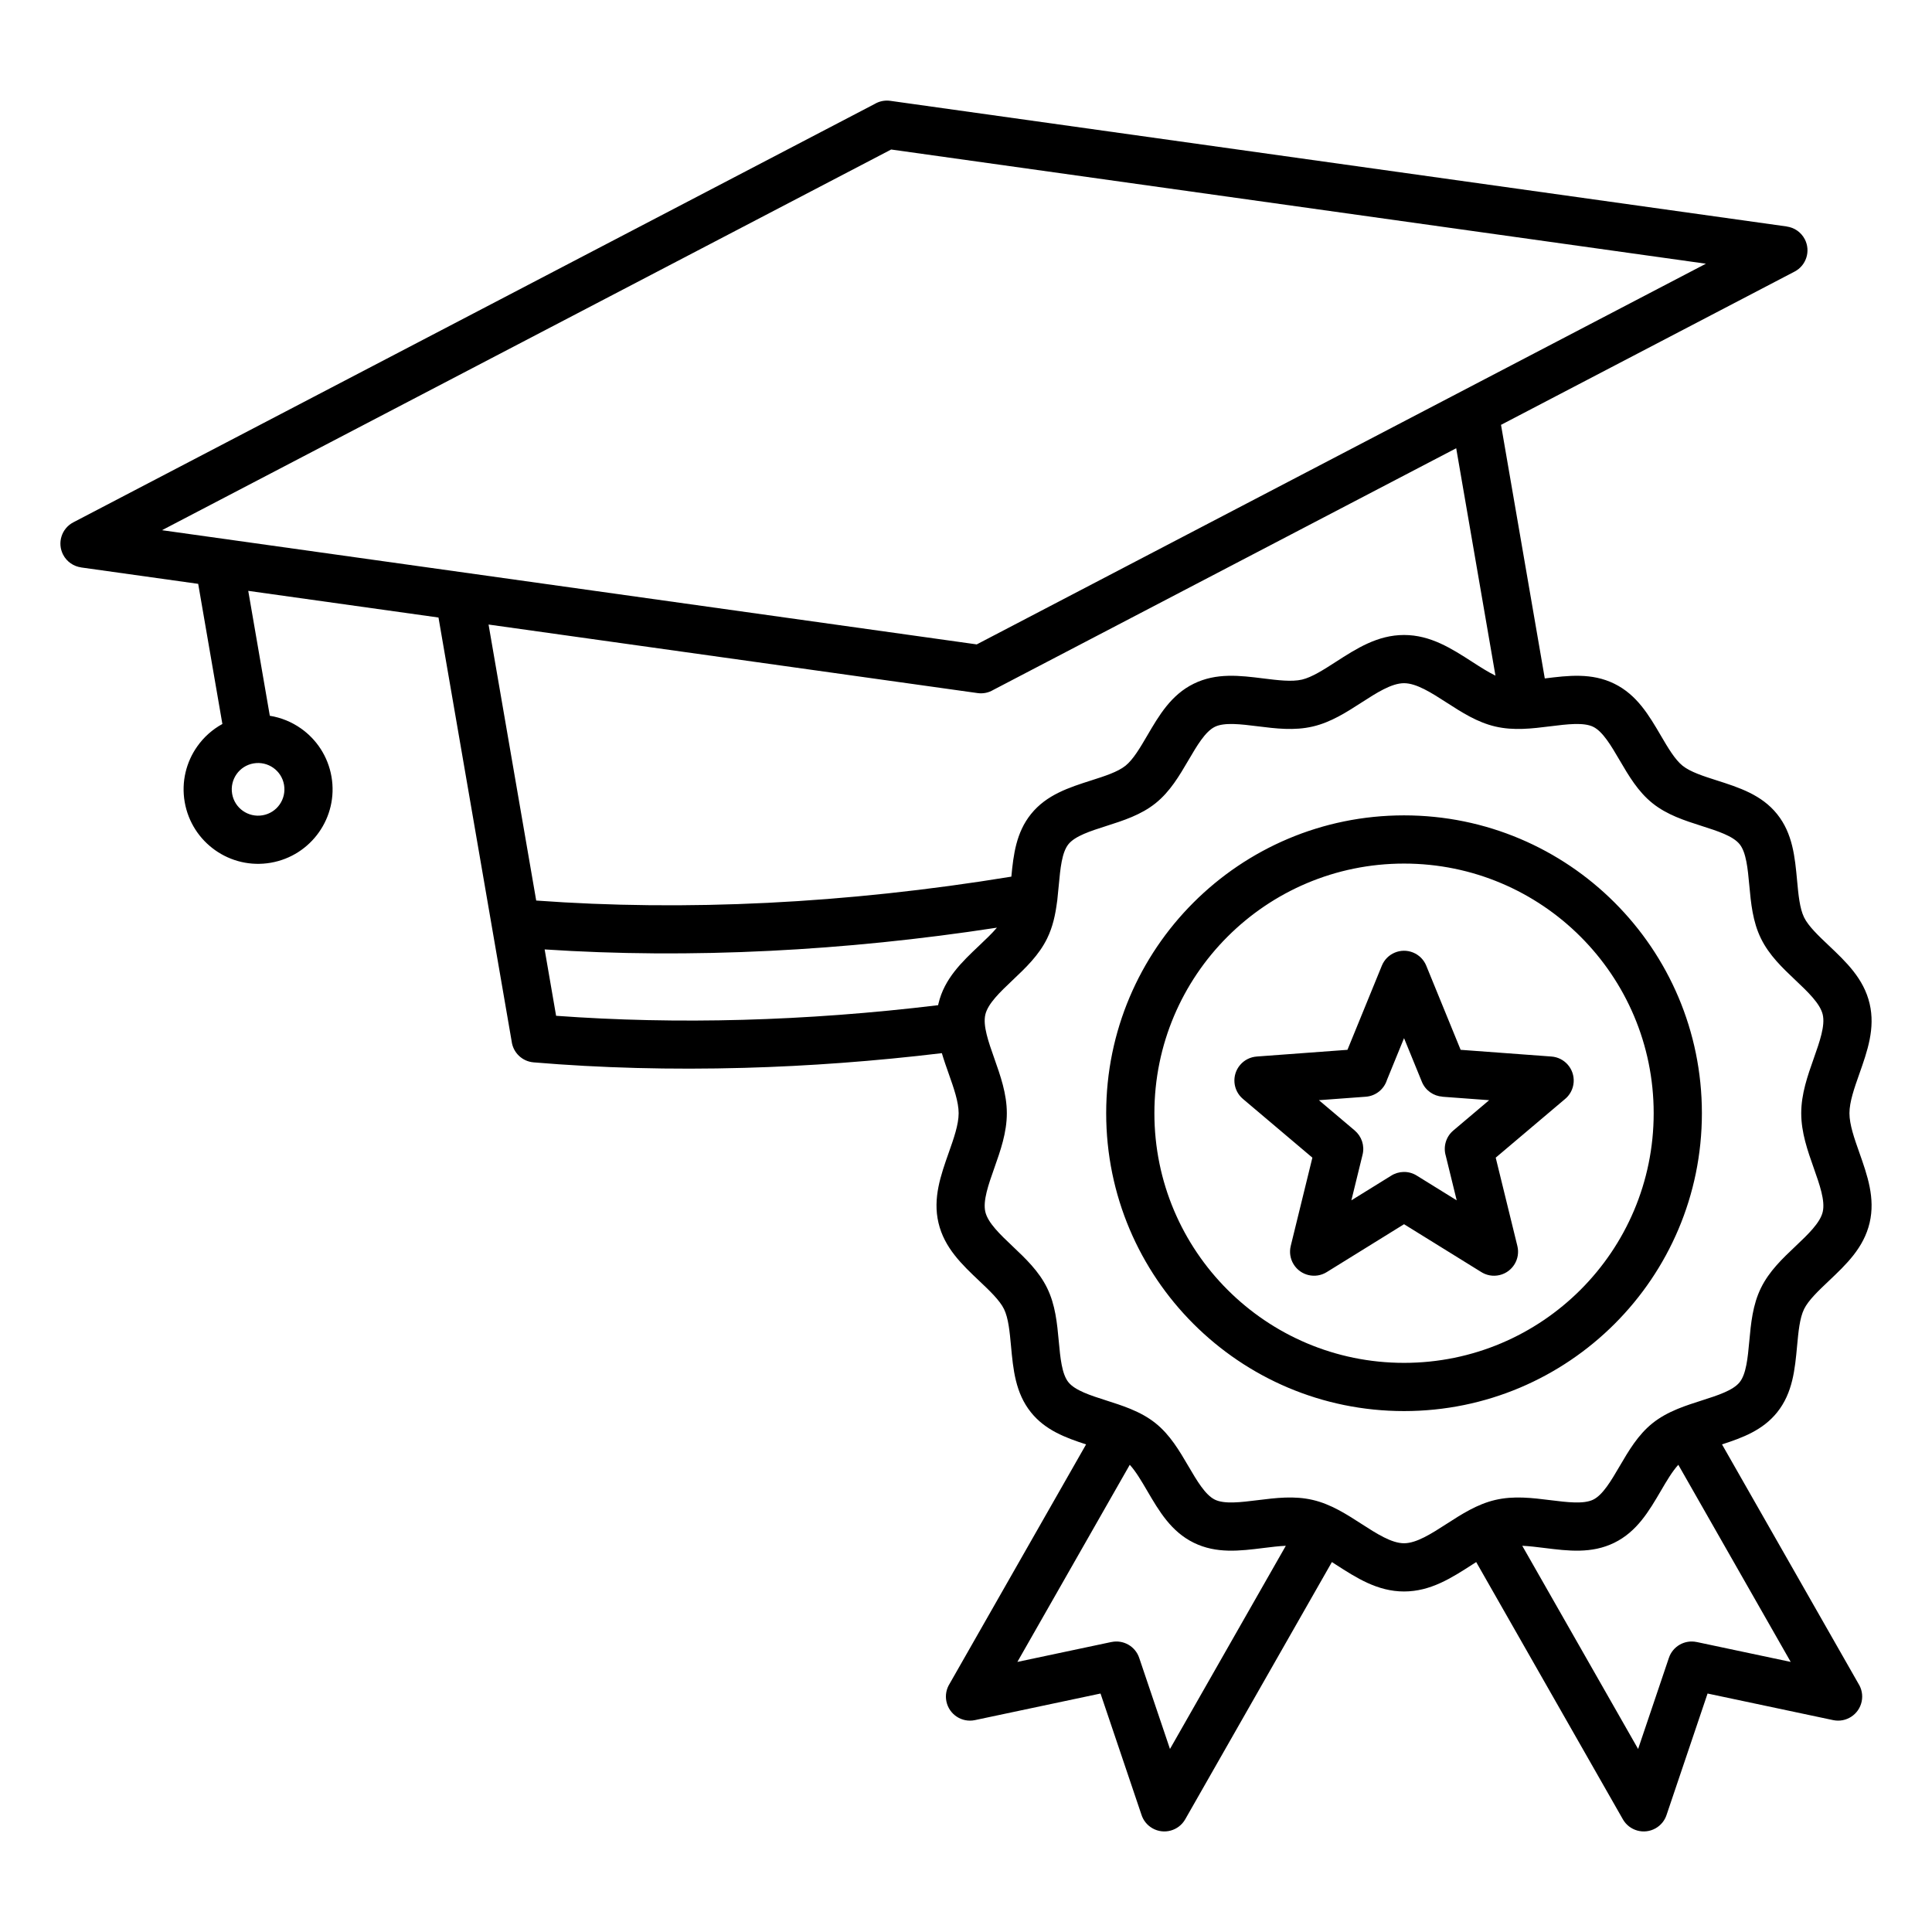
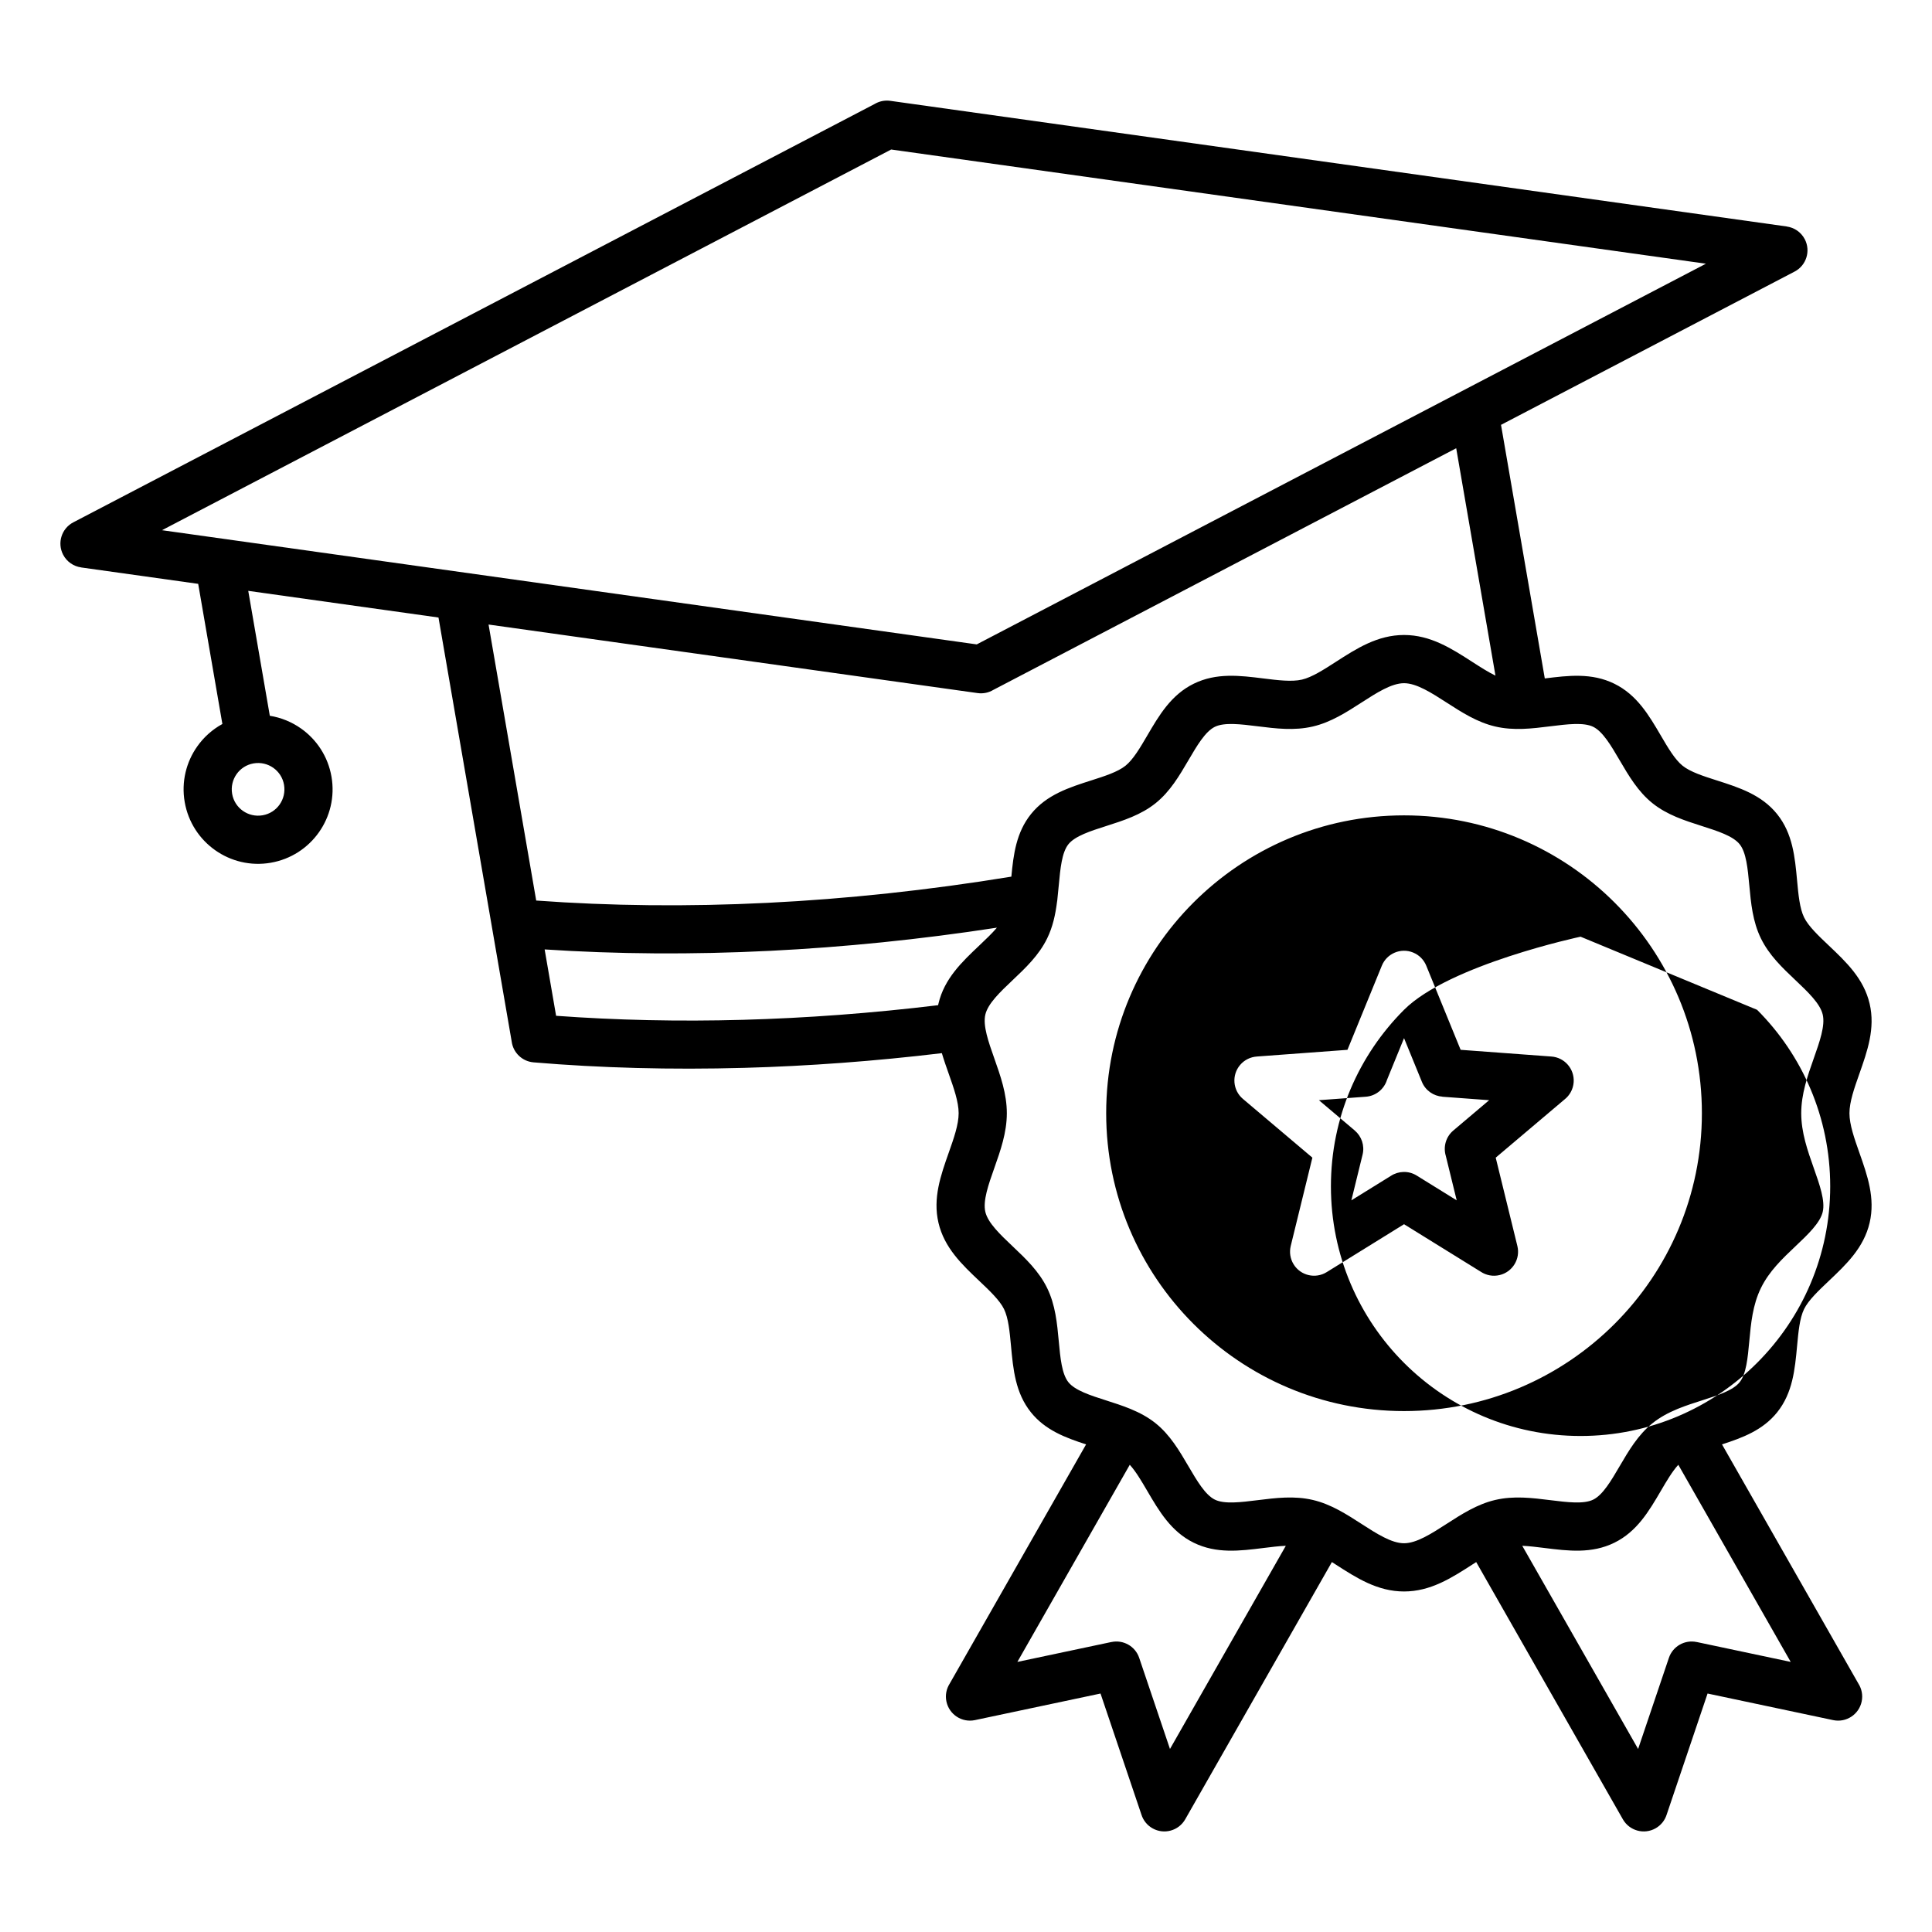
<svg xmlns="http://www.w3.org/2000/svg" id="Layer_1" viewBox="0 0 512 512" data-name="Layer 1">
-   <path d="m418.866 248.234c-11.972-11.972-28.512-19.377-46.782-19.377s-34.81 7.405-46.782 19.377-19.377 28.512-19.377 46.782 7.405 34.81 19.377 46.782 28.512 19.377 46.782 19.377 34.81-7.405 46.782-19.377 19.377-28.512 19.377-46.782-7.405-34.81-19.377-46.782zm-46.781-32.153c21.796 0 41.53 8.836 55.814 23.12 14.284 14.285 23.12 34.019 23.12 55.815s-8.836 41.53-23.12 55.814-34.018 23.12-55.814 23.12-41.53-8.836-55.815-23.12c-14.284-14.284-23.12-34.018-23.12-55.814s8.836-41.53 23.12-55.815c14.285-14.284 34.019-23.12 55.815-23.12zm-31.33 193.569c-1.864.079-3.895.332-5.921.585-6.253.779-12.472 1.554-18.474-1.39-6.008-2.946-9.188-8.377-12.357-13.79-1.5-2.562-2.998-5.119-4.603-6.87l-29.786 52.24 24.927-5.277.002.009c3.126-.667 6.321 1.106 7.359 4.208l8.152 24.132 30.701-53.846zm104.015-21.466c-1.606 1.751-3.103 4.308-4.603 6.87-3.17 5.413-6.35 10.844-12.358 13.79-6.002 2.944-12.219 2.169-18.473 1.39-2.026-.253-4.058-.505-5.922-.585l30.702 53.846 8.152-24.132c1.038-3.103 4.234-4.875 7.359-4.208l.002-.009 24.927 5.277-29.786-52.24zm-67.963-101.505c.944 2.32 3.101 3.78 5.441 3.947l-.002.02 12.396.916-9.505 8.04c-1.995 1.688-2.693 4.34-1.99 6.694l2.894 11.806-10.613-6.574c-2.158-1.332-4.8-1.22-6.798.069l-10.502 6.505 2.975-12.137c.585-2.42-.297-4.851-2.075-6.358l.004-.005-9.505-8.04 12.396-.916c2.695-.19 4.879-2.027 5.64-4.459l4.522-11.067 4.723 11.558zm1.166-30.759 9.11 22.292 24.039 1.777c3.514.248 6.162 3.298 5.914 6.812-.132 1.875-1.062 3.502-2.434 4.576l-18.223 15.414 5.743 23.427c.827 3.418-1.273 6.859-4.691 7.685-1.787.432-3.58.064-5.002-.873l-20.344-12.601-20.505 12.701c-2.99 1.846-6.912.919-8.758-2.071-.929-1.505-1.156-3.246-.77-4.84h-.003s5.743-23.428 5.743-23.428l-18.411-15.573c-2.687-2.274-3.022-6.296-.749-8.983 1.156-1.366 2.763-2.123 4.417-2.24v-.005s24.039-1.777 24.039-1.777l9.109-22.292c1.323-3.252 5.032-4.816 8.284-3.493 1.653.672 2.869 1.962 3.493 3.493zm-141.806-216.298-193.241 100.886 215.919 30.263 193.241-100.886zm44.066 198.513c.139-1.2.25-2.405.362-3.609.4-4.312.799-8.615 2.546-10.792 1.758-2.19 5.865-3.503 9.969-4.814 4.64-1.483 9.279-2.966 13.137-6.062 3.838-3.08 6.283-7.257 8.735-11.443 2.207-3.769 4.421-7.551 6.968-8.8 2.527-1.239 6.92-.692 11.337-.142 4.845.603 9.714 1.21 14.641.054 4.786-1.123 8.845-3.739 12.943-6.381 3.926-2.531 7.901-5.093 11.214-5.093s7.288 2.562 11.214 5.093c4.098 2.641 8.157 5.258 12.943 6.381 4.927 1.156 9.795.549 14.64-.054 4.418-.55 8.81-1.098 11.337.142 2.546 1.248 4.761 5.031 6.968 8.8 2.451 4.187 4.897 8.363 8.735 11.443 3.858 3.096 8.497 4.579 13.137 6.062 4.104 1.311 8.211 2.624 9.968 4.814 1.748 2.178 2.147 6.481 2.547 10.793.449 4.844.899 9.697 3.1 14.186 2.185 4.454 5.668 7.754 9.17 11.07 3.245 3.073 6.513 6.169 7.198 9.09.688 2.933-.823 7.214-2.352 11.541-1.664 4.712-3.344 9.467-3.344 14.603s1.68 9.89 3.344 14.602c1.529 4.328 3.04 8.608 2.352 11.542-.685 2.921-3.953 6.017-7.198 9.09-3.502 3.317-6.985 6.616-9.17 11.07-2.201 4.489-2.652 9.342-3.1 14.186-.4 4.312-.799 8.615-2.547 10.793-1.757 2.19-5.864 3.502-9.968 4.814-2.128.68-4.256 1.36-6.308 2.196-.102.039-.204.081-.305.126-2.312.963-4.523 2.135-6.524 3.74-3.838 3.08-6.284 7.256-8.735 11.443-2.207 3.769-4.422 7.551-6.968 8.8-2.527 1.239-6.92.692-11.337.142-4.845-.603-9.714-1.21-14.641-.054-4.786 1.123-8.845 3.739-12.943 6.38-3.926 2.531-7.901 5.093-11.214 5.093s-7.288-2.562-11.214-5.093c-4.098-2.641-8.157-5.258-12.943-6.38-4.927-1.156-9.796-.549-14.641.054-4.417.55-8.81 1.098-11.337-.142-2.546-1.249-4.761-5.031-6.968-8.8-2.451-4.186-4.897-8.363-8.735-11.443-2.001-1.606-4.211-2.777-6.524-3.74-.102-.045-.204-.087-.307-.126-2.052-.836-4.179-1.516-6.307-2.196-4.104-1.311-8.211-2.624-9.968-4.814-1.747-2.178-2.147-6.481-2.546-10.793-.449-4.844-.899-9.697-3.1-14.186-2.184-4.454-5.668-7.753-9.169-11.07-3.245-3.074-6.513-6.169-7.199-9.09-.688-2.934.823-7.214 2.352-11.542 1.664-4.712 3.344-9.466 3.344-14.602s-1.68-9.891-3.344-14.603c-1.529-4.328-3.041-8.608-2.352-11.541.685-2.921 3.954-6.017 7.198-9.09 3.502-3.317 6.986-6.616 9.17-11.07 1.52-3.099 2.205-6.372 2.631-9.696.056-.288.092-.583.107-.881zm-138.133.518-12.627-73.144 129.619 18.167c1.498.207 2.946-.124 4.149-.846l122.669-64.042 10.403 60.261c-1.94-.934-4.026-2.279-6.126-3.632-5.503-3.547-11.075-7.139-18.101-7.139s-12.598 3.592-18.101 7.139c-3.167 2.041-6.304 4.063-8.951 4.684-2.691.631-6.454.162-10.199-.304-6.254-.779-12.471-1.554-18.473 1.39-6.008 2.946-9.188 8.377-12.357 13.79-1.849 3.157-3.693 6.306-5.741 7.95-2.052 1.647-5.523 2.757-8.995 3.866-5.962 1.905-11.928 3.812-16.057 8.956-3.901 4.86-4.636 10.682-5.192 16.569-22.08 3.618-43.7 5.903-64.561 6.941-21.239 1.057-41.798.824-61.357-.605zm-74.905-36.345c-1.893.327-3.474 1.39-4.498 2.842-1.032 1.463-1.505 3.323-1.176 5.233.327 1.894 1.39 3.476 2.842 4.5 1.463 1.032 3.323 1.505 5.233 1.176 1.894-.327 3.476-1.39 4.5-2.842 1.032-1.463 1.505-3.323 1.176-5.233-.327-1.894-1.39-3.476-2.842-4.5-1.462-1.031-3.321-1.505-5.23-1.176h-.002s0 0 0 0h-.002zm80.177 66.886c15.954 1.167 32.517 1.54 49.511 1.069 16.782-.465 34.078-1.743 51.726-3.878.029-.136.059-.272.091-.409 1.556-6.634 6.215-11.047 10.842-15.428 1.679-1.59 3.353-3.176 4.653-4.708-20.446 3.143-40.571 5.169-60.139 6.142-20.719 1.031-40.717.879-59.72-.376l3.036 17.586zm-5.966 12.339c-3.062-.252-5.441-2.626-5.81-5.558l-5.174-29.97c-.041-.187-.074-.377-.098-.569l-14.12-81.788-50.415-7.066 5.715 33.103c3.006.48 5.827 1.649 8.262 3.367 4.134 2.916 7.155 7.409 8.083 12.785.925 5.36-.412 10.591-3.322 14.715-2.916 4.134-7.409 7.155-12.785 8.083-5.359.925-10.591-.412-14.715-3.322-4.134-2.916-7.155-7.409-8.083-12.785-.925-5.359.412-10.591 3.322-14.715 1.721-2.439 3.991-4.491 6.667-5.953l-6.411-37.137-31.024-4.348.002-.011c-1.968-.274-3.778-1.463-4.768-3.358-1.626-3.115-.42-6.958 2.695-8.584l212.346-110.859c1.203-.722 2.651-1.053 4.148-.846l237.593 33.301-.002.011c1.968.274 3.778 1.463 4.768 3.358 1.626 3.114.419 6.958-2.695 8.584l-77.8 40.617 11.601 67.203c6.236-.777 12.437-1.539 18.422 1.396 6.008 2.946 9.188 8.377 12.358 13.79 1.849 3.157 3.693 6.306 5.741 7.95 2.052 1.647 5.523 2.756 8.995 3.866 5.962 1.905 11.928 3.812 16.056 8.956 4.134 5.152 4.713 11.384 5.292 17.629.34 3.676.682 7.358 1.853 9.744 1.142 2.329 3.826 4.871 6.525 7.427 4.626 4.382 9.285 8.795 10.842 15.428 1.535 6.543-.596 12.577-2.751 18.678-1.292 3.657-2.595 7.348-2.595 10.361s1.304 6.704 2.595 10.36c2.155 6.101 4.286 12.134 2.751 18.678-1.556 6.634-6.215 11.046-10.842 15.428-2.698 2.555-5.382 5.098-6.525 7.427-1.171 2.387-1.512 6.069-1.853 9.744-.579 6.245-1.157 12.478-5.292 17.63-3.794 4.727-9.14 6.721-14.609 8.492l36.159 63.419c.859 1.357 1.21 3.038.851 4.733-.73 3.445-4.116 5.646-7.561 4.916l-33.275-7.045-10.841 32.092c-.467 1.482-1.473 2.797-2.93 3.624-3.059 1.736-6.947.664-8.683-2.396l-38.863-68.16c-.34.218-.679.437-1.02.656-5.503 3.547-11.076 7.139-18.101 7.139s-12.598-3.592-18.101-7.139c-.341-.22-.681-.439-1.02-.656l-38.863 68.16c-1.736 3.059-5.624 4.132-8.683 2.396-1.457-.827-2.464-2.143-2.93-3.624l-10.841-32.092-33.274 7.045c-3.445.73-6.831-1.471-7.561-4.916-.359-1.695-.008-3.376.851-4.733l36.159-63.419c-5.469-1.771-10.816-3.764-14.61-8.492-4.134-5.152-4.713-11.384-5.291-17.629-.34-3.676-.682-7.358-1.853-9.745-1.142-2.329-3.826-4.871-6.524-7.427-4.626-4.382-9.286-8.795-10.842-15.428-1.535-6.543.596-12.577 2.751-18.678 1.292-3.657 2.595-7.347 2.595-10.36s-1.304-6.704-2.595-10.361c-.655-1.855-1.308-3.704-1.856-5.563-17.844 2.141-35.353 3.425-52.363 3.897-19.452.539-38.138.032-55.826-1.456z" fill-rule="evenodd" />
+   <path d="m418.866 248.234s-34.81 7.405-46.782 19.377-19.377 28.512-19.377 46.782 7.405 34.81 19.377 46.782 28.512 19.377 46.782 19.377 34.81-7.405 46.782-19.377 19.377-28.512 19.377-46.782-7.405-34.81-19.377-46.782zm-46.781-32.153c21.796 0 41.53 8.836 55.814 23.12 14.284 14.285 23.12 34.019 23.12 55.815s-8.836 41.53-23.12 55.814-34.018 23.12-55.814 23.12-41.53-8.836-55.815-23.12c-14.284-14.284-23.12-34.018-23.12-55.814s8.836-41.53 23.12-55.815c14.285-14.284 34.019-23.12 55.815-23.12zm-31.33 193.569c-1.864.079-3.895.332-5.921.585-6.253.779-12.472 1.554-18.474-1.39-6.008-2.946-9.188-8.377-12.357-13.79-1.5-2.562-2.998-5.119-4.603-6.87l-29.786 52.24 24.927-5.277.002.009c3.126-.667 6.321 1.106 7.359 4.208l8.152 24.132 30.701-53.846zm104.015-21.466c-1.606 1.751-3.103 4.308-4.603 6.87-3.17 5.413-6.35 10.844-12.358 13.79-6.002 2.944-12.219 2.169-18.473 1.39-2.026-.253-4.058-.505-5.922-.585l30.702 53.846 8.152-24.132c1.038-3.103 4.234-4.875 7.359-4.208l.002-.009 24.927 5.277-29.786-52.24zm-67.963-101.505c.944 2.32 3.101 3.78 5.441 3.947l-.002.02 12.396.916-9.505 8.04c-1.995 1.688-2.693 4.34-1.99 6.694l2.894 11.806-10.613-6.574c-2.158-1.332-4.8-1.22-6.798.069l-10.502 6.505 2.975-12.137c.585-2.42-.297-4.851-2.075-6.358l.004-.005-9.505-8.04 12.396-.916c2.695-.19 4.879-2.027 5.64-4.459l4.522-11.067 4.723 11.558zm1.166-30.759 9.11 22.292 24.039 1.777c3.514.248 6.162 3.298 5.914 6.812-.132 1.875-1.062 3.502-2.434 4.576l-18.223 15.414 5.743 23.427c.827 3.418-1.273 6.859-4.691 7.685-1.787.432-3.58.064-5.002-.873l-20.344-12.601-20.505 12.701c-2.99 1.846-6.912.919-8.758-2.071-.929-1.505-1.156-3.246-.77-4.84h-.003s5.743-23.428 5.743-23.428l-18.411-15.573c-2.687-2.274-3.022-6.296-.749-8.983 1.156-1.366 2.763-2.123 4.417-2.24v-.005s24.039-1.777 24.039-1.777l9.109-22.292c1.323-3.252 5.032-4.816 8.284-3.493 1.653.672 2.869 1.962 3.493 3.493zm-141.806-216.298-193.241 100.886 215.919 30.263 193.241-100.886zm44.066 198.513c.139-1.2.25-2.405.362-3.609.4-4.312.799-8.615 2.546-10.792 1.758-2.19 5.865-3.503 9.969-4.814 4.64-1.483 9.279-2.966 13.137-6.062 3.838-3.08 6.283-7.257 8.735-11.443 2.207-3.769 4.421-7.551 6.968-8.8 2.527-1.239 6.92-.692 11.337-.142 4.845.603 9.714 1.21 14.641.054 4.786-1.123 8.845-3.739 12.943-6.381 3.926-2.531 7.901-5.093 11.214-5.093s7.288 2.562 11.214 5.093c4.098 2.641 8.157 5.258 12.943 6.381 4.927 1.156 9.795.549 14.64-.054 4.418-.55 8.81-1.098 11.337.142 2.546 1.248 4.761 5.031 6.968 8.8 2.451 4.187 4.897 8.363 8.735 11.443 3.858 3.096 8.497 4.579 13.137 6.062 4.104 1.311 8.211 2.624 9.968 4.814 1.748 2.178 2.147 6.481 2.547 10.793.449 4.844.899 9.697 3.1 14.186 2.185 4.454 5.668 7.754 9.17 11.07 3.245 3.073 6.513 6.169 7.198 9.09.688 2.933-.823 7.214-2.352 11.541-1.664 4.712-3.344 9.467-3.344 14.603s1.68 9.89 3.344 14.602c1.529 4.328 3.04 8.608 2.352 11.542-.685 2.921-3.953 6.017-7.198 9.09-3.502 3.317-6.985 6.616-9.17 11.07-2.201 4.489-2.652 9.342-3.1 14.186-.4 4.312-.799 8.615-2.547 10.793-1.757 2.19-5.864 3.502-9.968 4.814-2.128.68-4.256 1.36-6.308 2.196-.102.039-.204.081-.305.126-2.312.963-4.523 2.135-6.524 3.74-3.838 3.08-6.284 7.256-8.735 11.443-2.207 3.769-4.422 7.551-6.968 8.8-2.527 1.239-6.92.692-11.337.142-4.845-.603-9.714-1.21-14.641-.054-4.786 1.123-8.845 3.739-12.943 6.38-3.926 2.531-7.901 5.093-11.214 5.093s-7.288-2.562-11.214-5.093c-4.098-2.641-8.157-5.258-12.943-6.38-4.927-1.156-9.796-.549-14.641.054-4.417.55-8.81 1.098-11.337-.142-2.546-1.249-4.761-5.031-6.968-8.8-2.451-4.186-4.897-8.363-8.735-11.443-2.001-1.606-4.211-2.777-6.524-3.74-.102-.045-.204-.087-.307-.126-2.052-.836-4.179-1.516-6.307-2.196-4.104-1.311-8.211-2.624-9.968-4.814-1.747-2.178-2.147-6.481-2.546-10.793-.449-4.844-.899-9.697-3.1-14.186-2.184-4.454-5.668-7.753-9.169-11.07-3.245-3.074-6.513-6.169-7.199-9.09-.688-2.934.823-7.214 2.352-11.542 1.664-4.712 3.344-9.466 3.344-14.602s-1.68-9.891-3.344-14.603c-1.529-4.328-3.041-8.608-2.352-11.541.685-2.921 3.954-6.017 7.198-9.09 3.502-3.317 6.986-6.616 9.17-11.07 1.52-3.099 2.205-6.372 2.631-9.696.056-.288.092-.583.107-.881zm-138.133.518-12.627-73.144 129.619 18.167c1.498.207 2.946-.124 4.149-.846l122.669-64.042 10.403 60.261c-1.94-.934-4.026-2.279-6.126-3.632-5.503-3.547-11.075-7.139-18.101-7.139s-12.598 3.592-18.101 7.139c-3.167 2.041-6.304 4.063-8.951 4.684-2.691.631-6.454.162-10.199-.304-6.254-.779-12.471-1.554-18.473 1.39-6.008 2.946-9.188 8.377-12.357 13.79-1.849 3.157-3.693 6.306-5.741 7.95-2.052 1.647-5.523 2.757-8.995 3.866-5.962 1.905-11.928 3.812-16.057 8.956-3.901 4.86-4.636 10.682-5.192 16.569-22.08 3.618-43.7 5.903-64.561 6.941-21.239 1.057-41.798.824-61.357-.605zm-74.905-36.345c-1.893.327-3.474 1.39-4.498 2.842-1.032 1.463-1.505 3.323-1.176 5.233.327 1.894 1.39 3.476 2.842 4.5 1.463 1.032 3.323 1.505 5.233 1.176 1.894-.327 3.476-1.39 4.5-2.842 1.032-1.463 1.505-3.323 1.176-5.233-.327-1.894-1.39-3.476-2.842-4.5-1.462-1.031-3.321-1.505-5.23-1.176h-.002s0 0 0 0h-.002zm80.177 66.886c15.954 1.167 32.517 1.54 49.511 1.069 16.782-.465 34.078-1.743 51.726-3.878.029-.136.059-.272.091-.409 1.556-6.634 6.215-11.047 10.842-15.428 1.679-1.59 3.353-3.176 4.653-4.708-20.446 3.143-40.571 5.169-60.139 6.142-20.719 1.031-40.717.879-59.72-.376l3.036 17.586zm-5.966 12.339c-3.062-.252-5.441-2.626-5.81-5.558l-5.174-29.97c-.041-.187-.074-.377-.098-.569l-14.12-81.788-50.415-7.066 5.715 33.103c3.006.48 5.827 1.649 8.262 3.367 4.134 2.916 7.155 7.409 8.083 12.785.925 5.36-.412 10.591-3.322 14.715-2.916 4.134-7.409 7.155-12.785 8.083-5.359.925-10.591-.412-14.715-3.322-4.134-2.916-7.155-7.409-8.083-12.785-.925-5.359.412-10.591 3.322-14.715 1.721-2.439 3.991-4.491 6.667-5.953l-6.411-37.137-31.024-4.348.002-.011c-1.968-.274-3.778-1.463-4.768-3.358-1.626-3.115-.42-6.958 2.695-8.584l212.346-110.859c1.203-.722 2.651-1.053 4.148-.846l237.593 33.301-.002.011c1.968.274 3.778 1.463 4.768 3.358 1.626 3.114.419 6.958-2.695 8.584l-77.8 40.617 11.601 67.203c6.236-.777 12.437-1.539 18.422 1.396 6.008 2.946 9.188 8.377 12.358 13.79 1.849 3.157 3.693 6.306 5.741 7.95 2.052 1.647 5.523 2.756 8.995 3.866 5.962 1.905 11.928 3.812 16.056 8.956 4.134 5.152 4.713 11.384 5.292 17.629.34 3.676.682 7.358 1.853 9.744 1.142 2.329 3.826 4.871 6.525 7.427 4.626 4.382 9.285 8.795 10.842 15.428 1.535 6.543-.596 12.577-2.751 18.678-1.292 3.657-2.595 7.348-2.595 10.361s1.304 6.704 2.595 10.36c2.155 6.101 4.286 12.134 2.751 18.678-1.556 6.634-6.215 11.046-10.842 15.428-2.698 2.555-5.382 5.098-6.525 7.427-1.171 2.387-1.512 6.069-1.853 9.744-.579 6.245-1.157 12.478-5.292 17.63-3.794 4.727-9.14 6.721-14.609 8.492l36.159 63.419c.859 1.357 1.21 3.038.851 4.733-.73 3.445-4.116 5.646-7.561 4.916l-33.275-7.045-10.841 32.092c-.467 1.482-1.473 2.797-2.93 3.624-3.059 1.736-6.947.664-8.683-2.396l-38.863-68.16c-.34.218-.679.437-1.02.656-5.503 3.547-11.076 7.139-18.101 7.139s-12.598-3.592-18.101-7.139c-.341-.22-.681-.439-1.02-.656l-38.863 68.16c-1.736 3.059-5.624 4.132-8.683 2.396-1.457-.827-2.464-2.143-2.93-3.624l-10.841-32.092-33.274 7.045c-3.445.73-6.831-1.471-7.561-4.916-.359-1.695-.008-3.376.851-4.733l36.159-63.419c-5.469-1.771-10.816-3.764-14.61-8.492-4.134-5.152-4.713-11.384-5.291-17.629-.34-3.676-.682-7.358-1.853-9.745-1.142-2.329-3.826-4.871-6.524-7.427-4.626-4.382-9.286-8.795-10.842-15.428-1.535-6.543.596-12.577 2.751-18.678 1.292-3.657 2.595-7.347 2.595-10.36s-1.304-6.704-2.595-10.361c-.655-1.855-1.308-3.704-1.856-5.563-17.844 2.141-35.353 3.425-52.363 3.897-19.452.539-38.138.032-55.826-1.456z" fill-rule="evenodd" />
</svg>